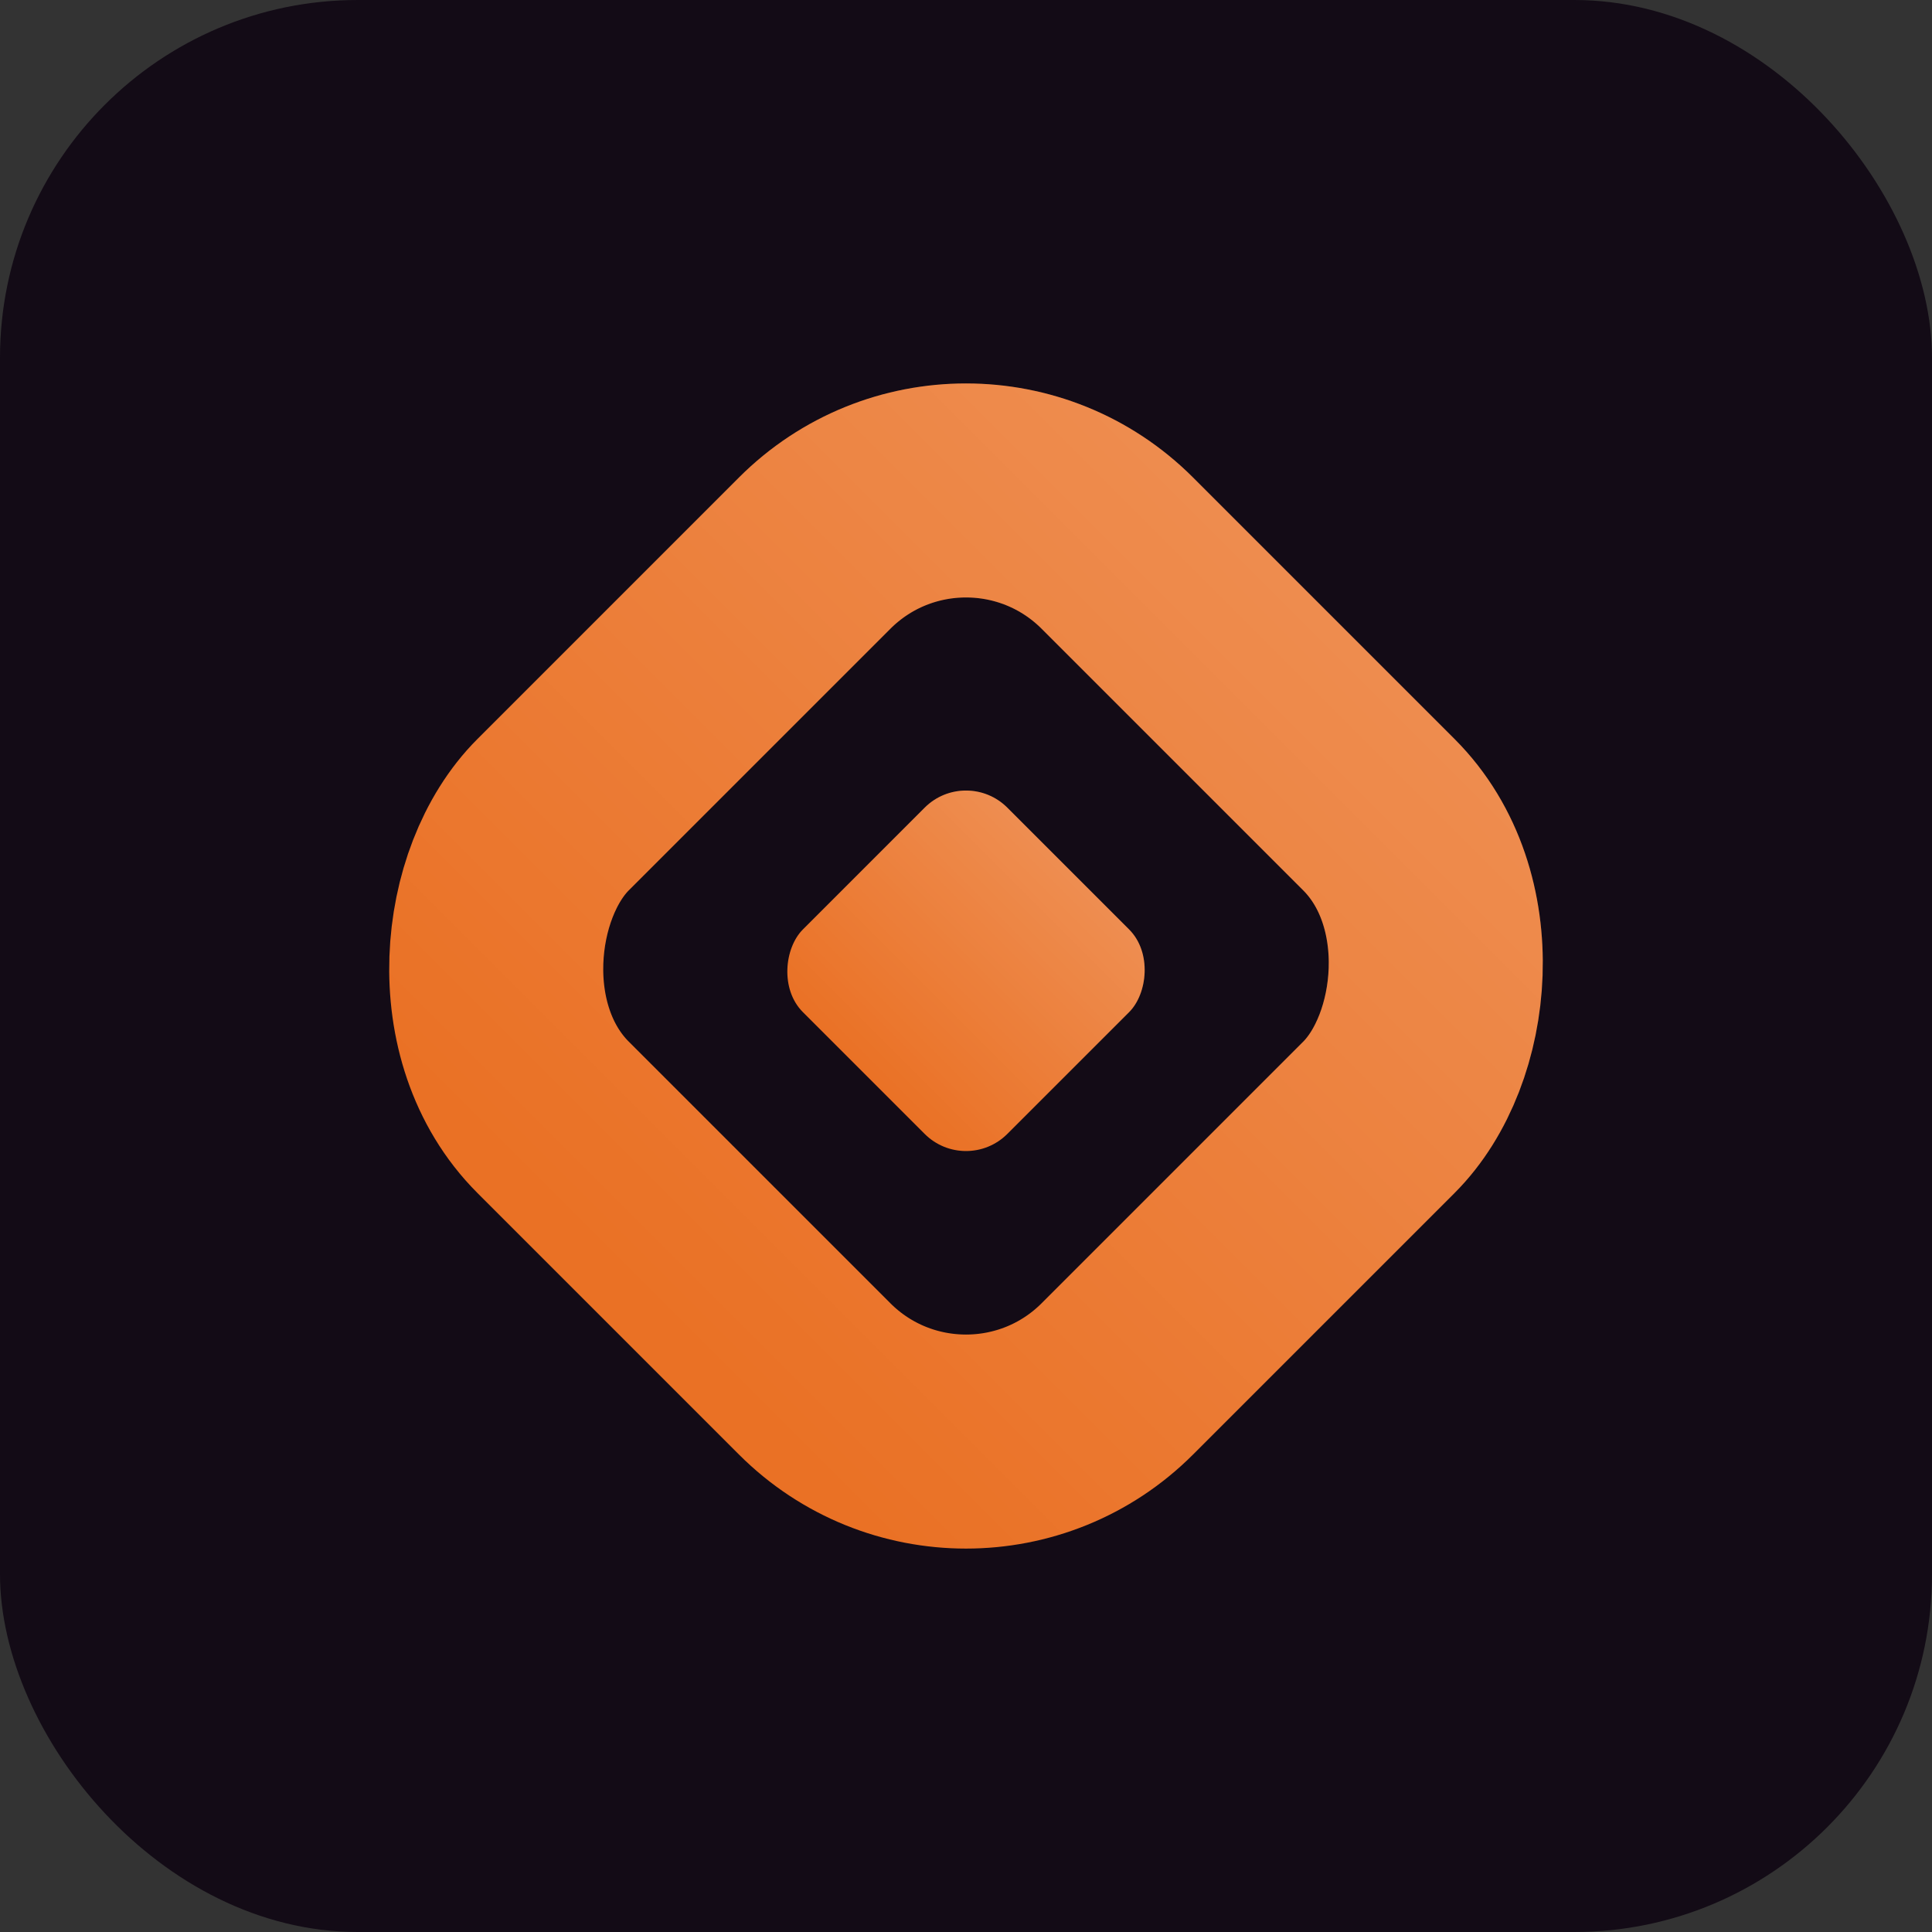
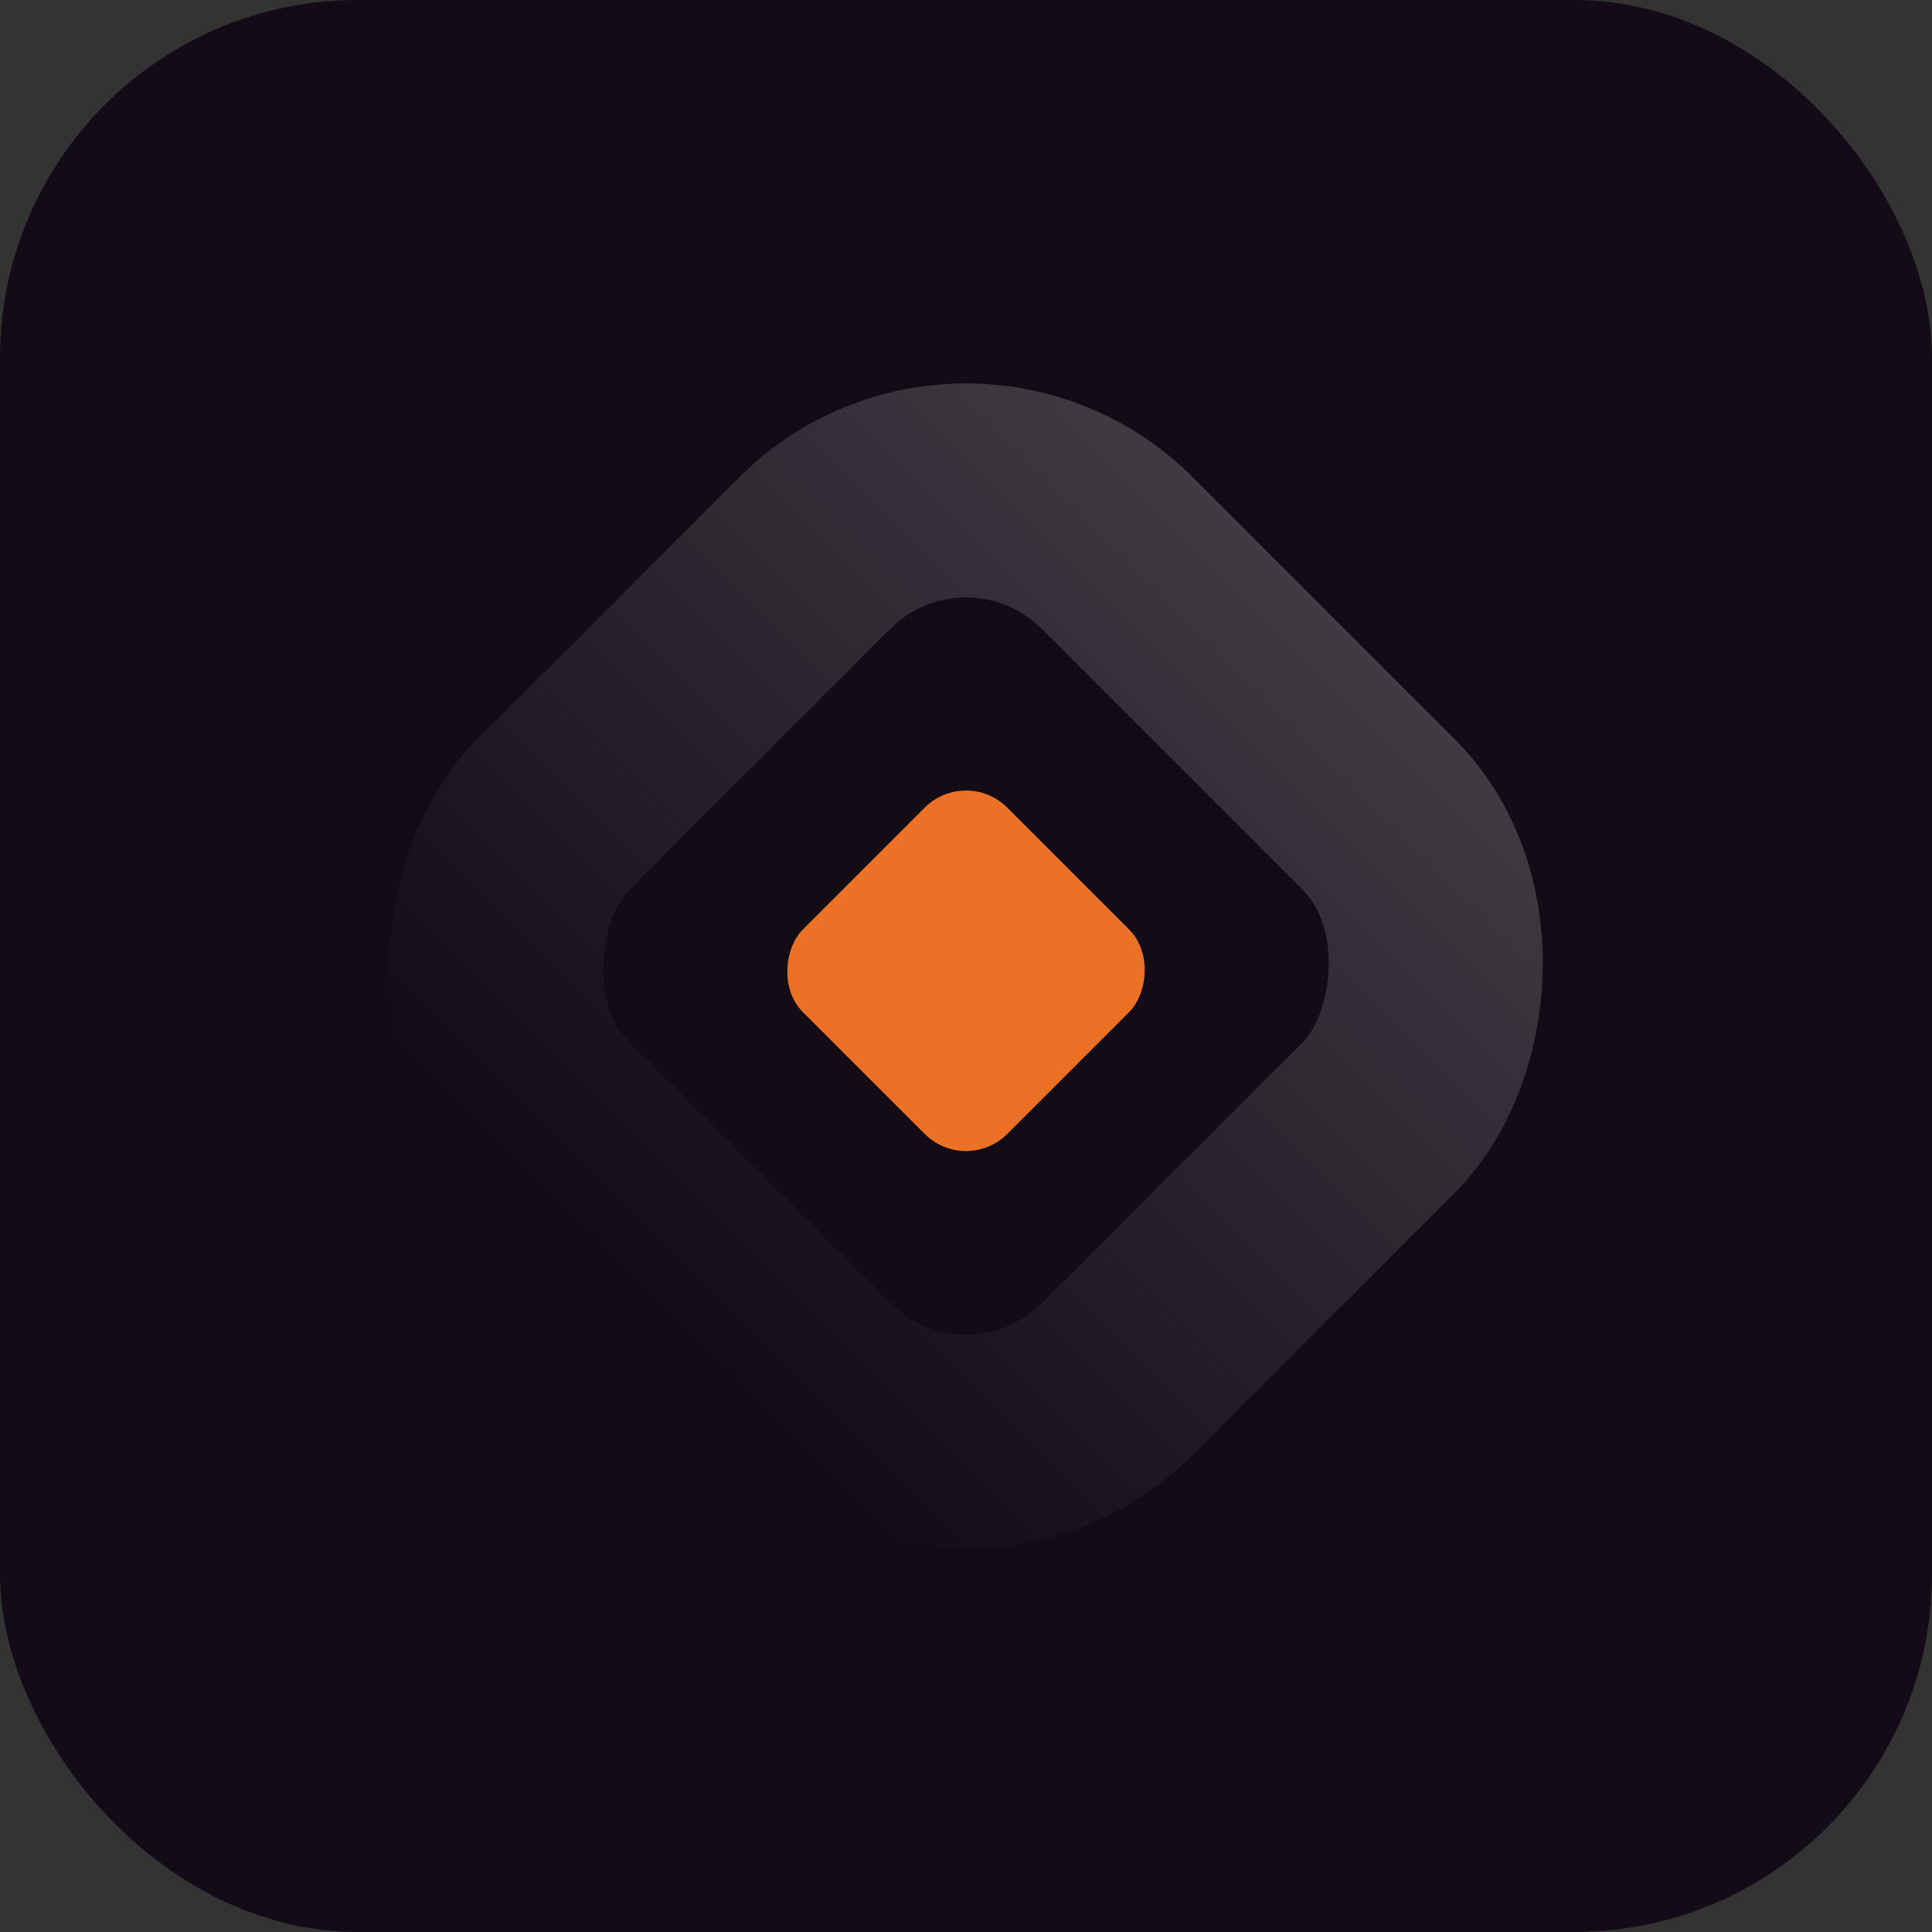
<svg xmlns="http://www.w3.org/2000/svg" width="32" height="32" viewBox="0 0 32 32" fill="none">
  <rect x="0" y="0" width="32" height="32" fill="#333333" stroke="none" />
  <rect width="32" height="32" rx="5.926" fill="#130B16" />
-   <rect x="16" y="6.655" width="13.216" height="13.216" rx="3.545" transform="rotate(45 16 6.655)" stroke="#EA7125" stroke-width="3.545" />
  <rect x="16" y="6.655" width="13.216" height="13.216" rx="3.545" transform="rotate(45 16 6.655)" stroke="url(#paint0_linear_1194_3140)" stroke-opacity="0.2" stroke-width="3.545" />
  <rect x="16" y="12.693" width="4.789" height="4.789" rx="0.968" transform="rotate(45 16 12.693)" fill="#EA7125" />
-   <rect x="16" y="12.693" width="4.789" height="4.789" rx="0.968" transform="rotate(45 16 12.693)" fill="url(#paint1_linear_1194_3140)" fill-opacity="0.2" />
  <defs>
    <linearGradient id="paint0_linear_1194_3140" x1="24.381" y1="4.148" x2="24.381" y2="20.91" gradientUnits="userSpaceOnUse">
      <stop stop-color="white" />
      <stop offset="1" stop-color="white" stop-opacity="0" />
    </linearGradient>
    <linearGradient id="paint1_linear_1194_3140" x1="18.395" y1="12.693" x2="18.395" y2="17.482" gradientUnits="userSpaceOnUse">
      <stop stop-color="white" />
      <stop offset="1" stop-color="white" stop-opacity="0" />
    </linearGradient>
  </defs>
</svg>